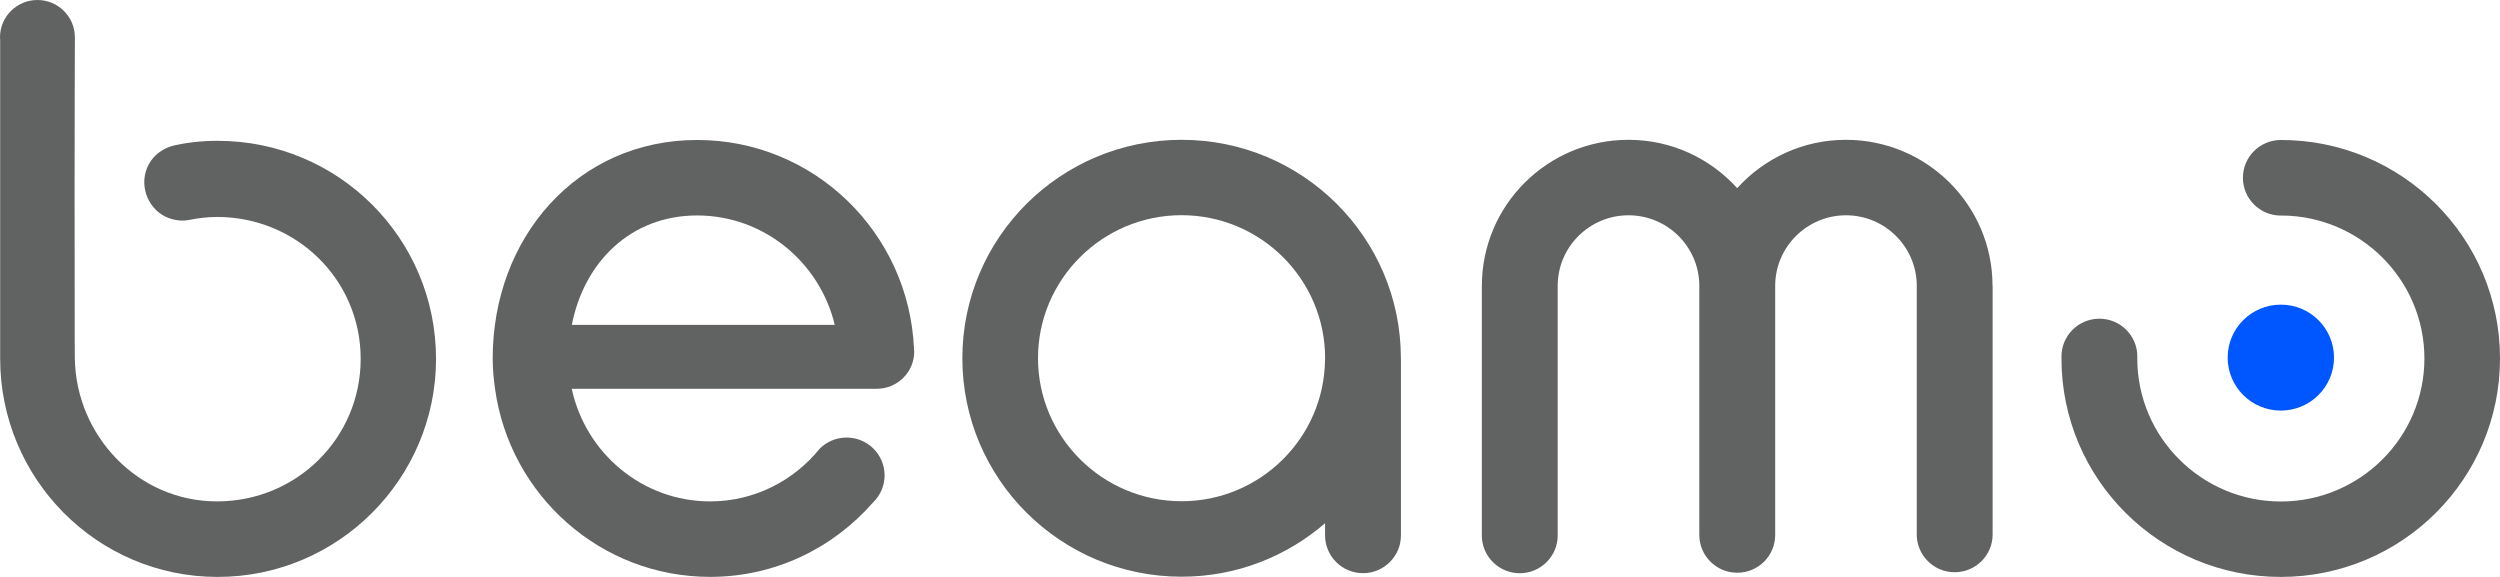
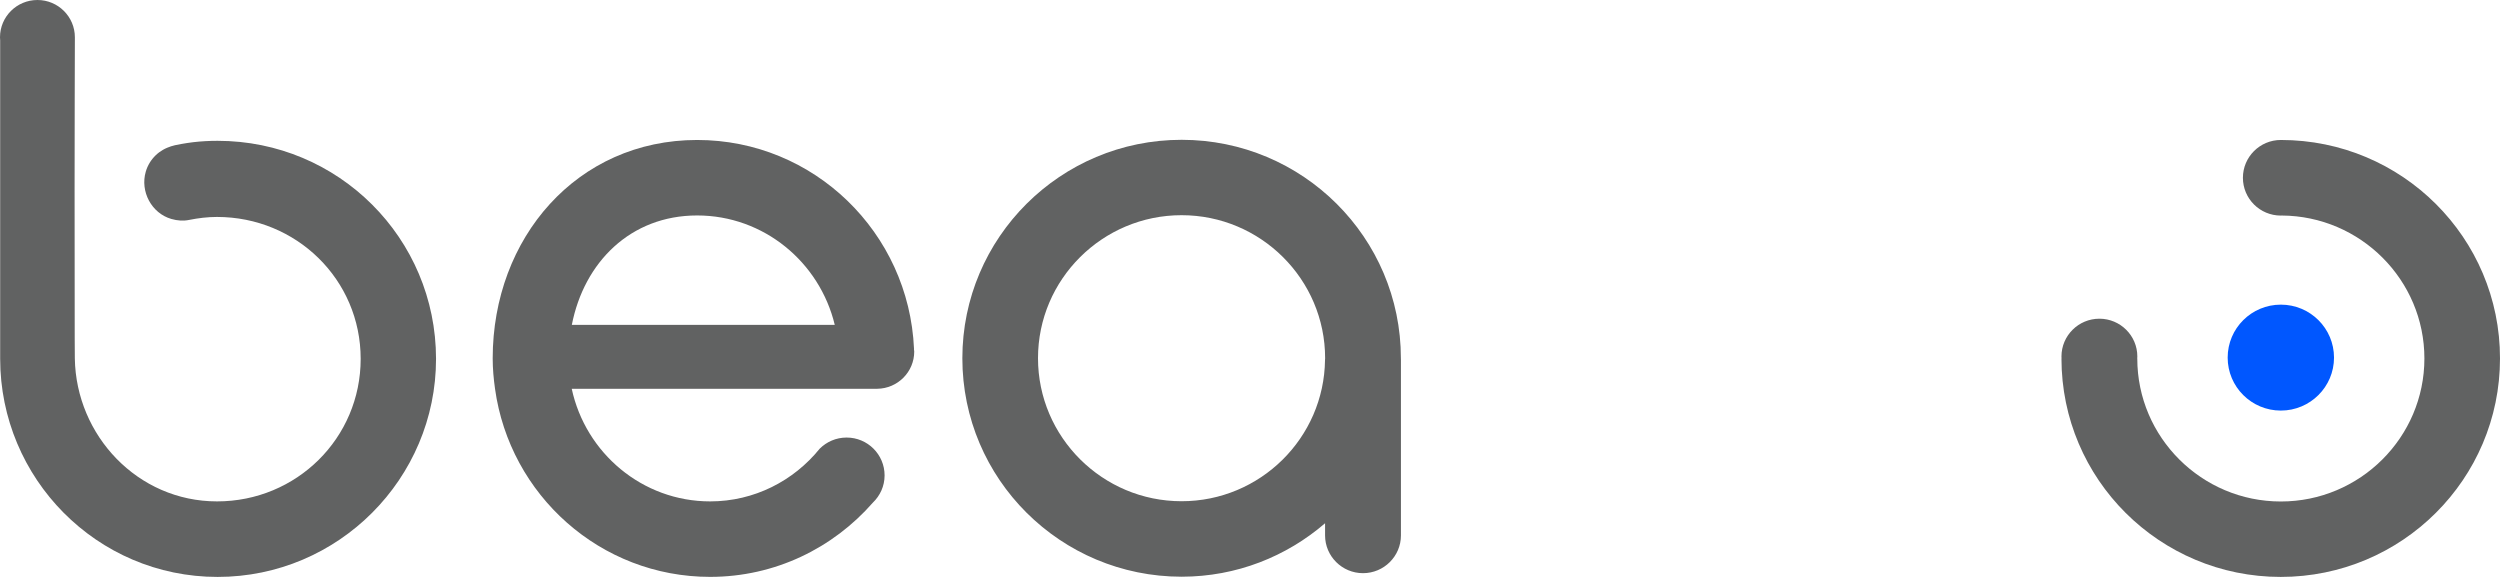
<svg xmlns="http://www.w3.org/2000/svg" width="104" height="24" viewBox="0 0 104 24" fill="none">
  <path d="M9.05 5.858C8.711 5.858 8.375 5.876 8.039 5.915C7.87 5.936 7.702 5.961 7.534 5.991C7.449 6.007 7.366 6.023 7.281 6.041C7.165 6.067 7.064 6.101 6.953 6.147C6.894 6.172 6.836 6.2 6.781 6.232C6.668 6.296 6.564 6.374 6.472 6.464C6.281 6.65 6.138 6.884 6.064 7.141C5.824 7.963 6.301 8.869 7.126 9.108C7.38 9.181 7.626 9.2 7.877 9.147C8.248 9.073 8.635 9.025 9.025 9.025C12.329 9.025 15.004 11.63 15.004 14.929C15.004 18.227 12.336 20.858 9.029 20.858C5.725 20.858 3.163 18.115 3.113 14.911C3.11 14.715 3.108 14.077 3.108 14.077L3.103 7.82L3.108 4.127C3.108 4.127 3.113 1.565 3.115 1.552C3.115 0.695 2.417 0 1.558 0C0.696 0 0 0.695 0 1.552C0 1.595 0.002 1.637 0.007 1.68V14.922C0.007 19.898 4.025 24 9.052 24C14.082 24 18.139 19.905 18.139 14.929C18.137 9.909 14.08 5.858 9.05 5.858Z" fill="#616262" />
  <path d="M36.474 16.175C36.477 16.175 36.477 16.175 36.474 16.175H36.49L36.495 16.173C37.345 16.161 38.032 15.473 38.032 14.623C38.032 14.589 38.023 14.555 38.02 14.52L38.023 14.509C37.811 9.677 33.862 5.823 29.002 5.823C24.007 5.823 20.496 9.893 20.496 14.911C20.496 15.34 20.535 15.76 20.593 16.173C21.206 20.594 24.973 23.998 29.542 23.998C32.244 23.998 34.656 22.799 36.311 20.91C36.61 20.623 36.799 20.224 36.799 19.777C36.799 18.907 36.092 18.202 35.219 18.202C34.781 18.202 34.387 18.379 34.099 18.666C33.018 20.002 31.378 20.858 29.542 20.858C26.721 20.858 24.36 18.847 23.784 16.173H34.758H36.474V16.175ZM29.002 8.963C31.774 8.963 34.099 10.907 34.726 13.515H23.788C24.298 10.907 26.231 8.963 29.002 8.963Z" fill="#616262" />
  <path d="M58.277 14.904C58.277 9.884 54.192 5.816 49.156 5.816C44.117 5.816 40.034 9.886 40.034 14.904C40.034 19.924 44.119 23.991 49.156 23.991C51.439 23.991 53.522 23.148 55.123 21.767V22.272C55.123 23.139 55.83 23.844 56.701 23.844C57.572 23.844 58.279 23.139 58.279 22.272V14.945H58.277C58.275 14.931 58.277 14.917 58.277 14.904ZM49.153 20.851C45.861 20.851 43.181 18.181 43.181 14.901C43.181 11.621 45.861 8.952 49.153 8.952C52.446 8.952 55.125 11.621 55.125 14.901C55.125 14.915 55.123 14.929 55.123 14.943H55.121V14.97C55.084 18.22 52.423 20.851 49.153 20.851Z" fill="#616262" />
-   <path d="M82.889 11.892C82.889 8.536 80.158 5.816 76.79 5.816C74.993 5.816 73.382 6.595 72.267 7.827C71.152 6.595 69.542 5.816 67.745 5.816C64.381 5.816 61.653 8.529 61.646 11.878H61.644V22.274C61.644 23.142 62.351 23.846 63.222 23.846C64.093 23.846 64.8 23.142 64.8 22.274V11.878C64.807 10.267 66.125 8.956 67.747 8.956C69.36 8.956 70.673 10.256 70.691 11.858V22.253C70.691 23.121 71.399 23.826 72.27 23.826C73.141 23.826 73.848 23.123 73.848 22.253V11.892C73.848 10.274 75.17 8.956 76.795 8.956C78.4 8.956 79.707 10.244 79.737 11.837V22.233C79.737 23.1 80.444 23.805 81.315 23.805C82.186 23.805 82.893 23.102 82.893 22.233V11.892H82.889Z" fill="#616262" />
  <path d="M94.883 17.08C96.104 17.08 97.095 16.093 97.095 14.876C97.095 13.659 96.104 12.673 94.883 12.673C93.661 12.673 92.671 13.659 92.671 14.876C92.671 16.093 93.661 17.08 94.883 17.08Z" fill="#0057FF" />
  <path d="M94.883 5.823C94.012 5.823 93.305 6.528 93.305 7.396C93.305 8.263 94.01 8.968 94.883 8.968C94.897 8.968 94.908 8.966 94.922 8.966C98.196 8.986 100.855 11.646 100.855 14.913C100.855 18.193 98.175 20.862 94.883 20.862C91.591 20.862 88.911 18.193 88.911 14.913H88.909C88.911 14.885 88.913 14.858 88.913 14.83C88.913 13.963 88.206 13.258 87.335 13.258C86.464 13.258 85.757 13.963 85.757 14.83C85.757 14.858 85.759 14.885 85.761 14.913H85.757C85.757 19.933 89.842 24 94.878 24C99.917 24 104 19.93 104 14.913C104.004 9.893 99.922 5.823 94.883 5.823Z" fill="#616262" />
</svg>